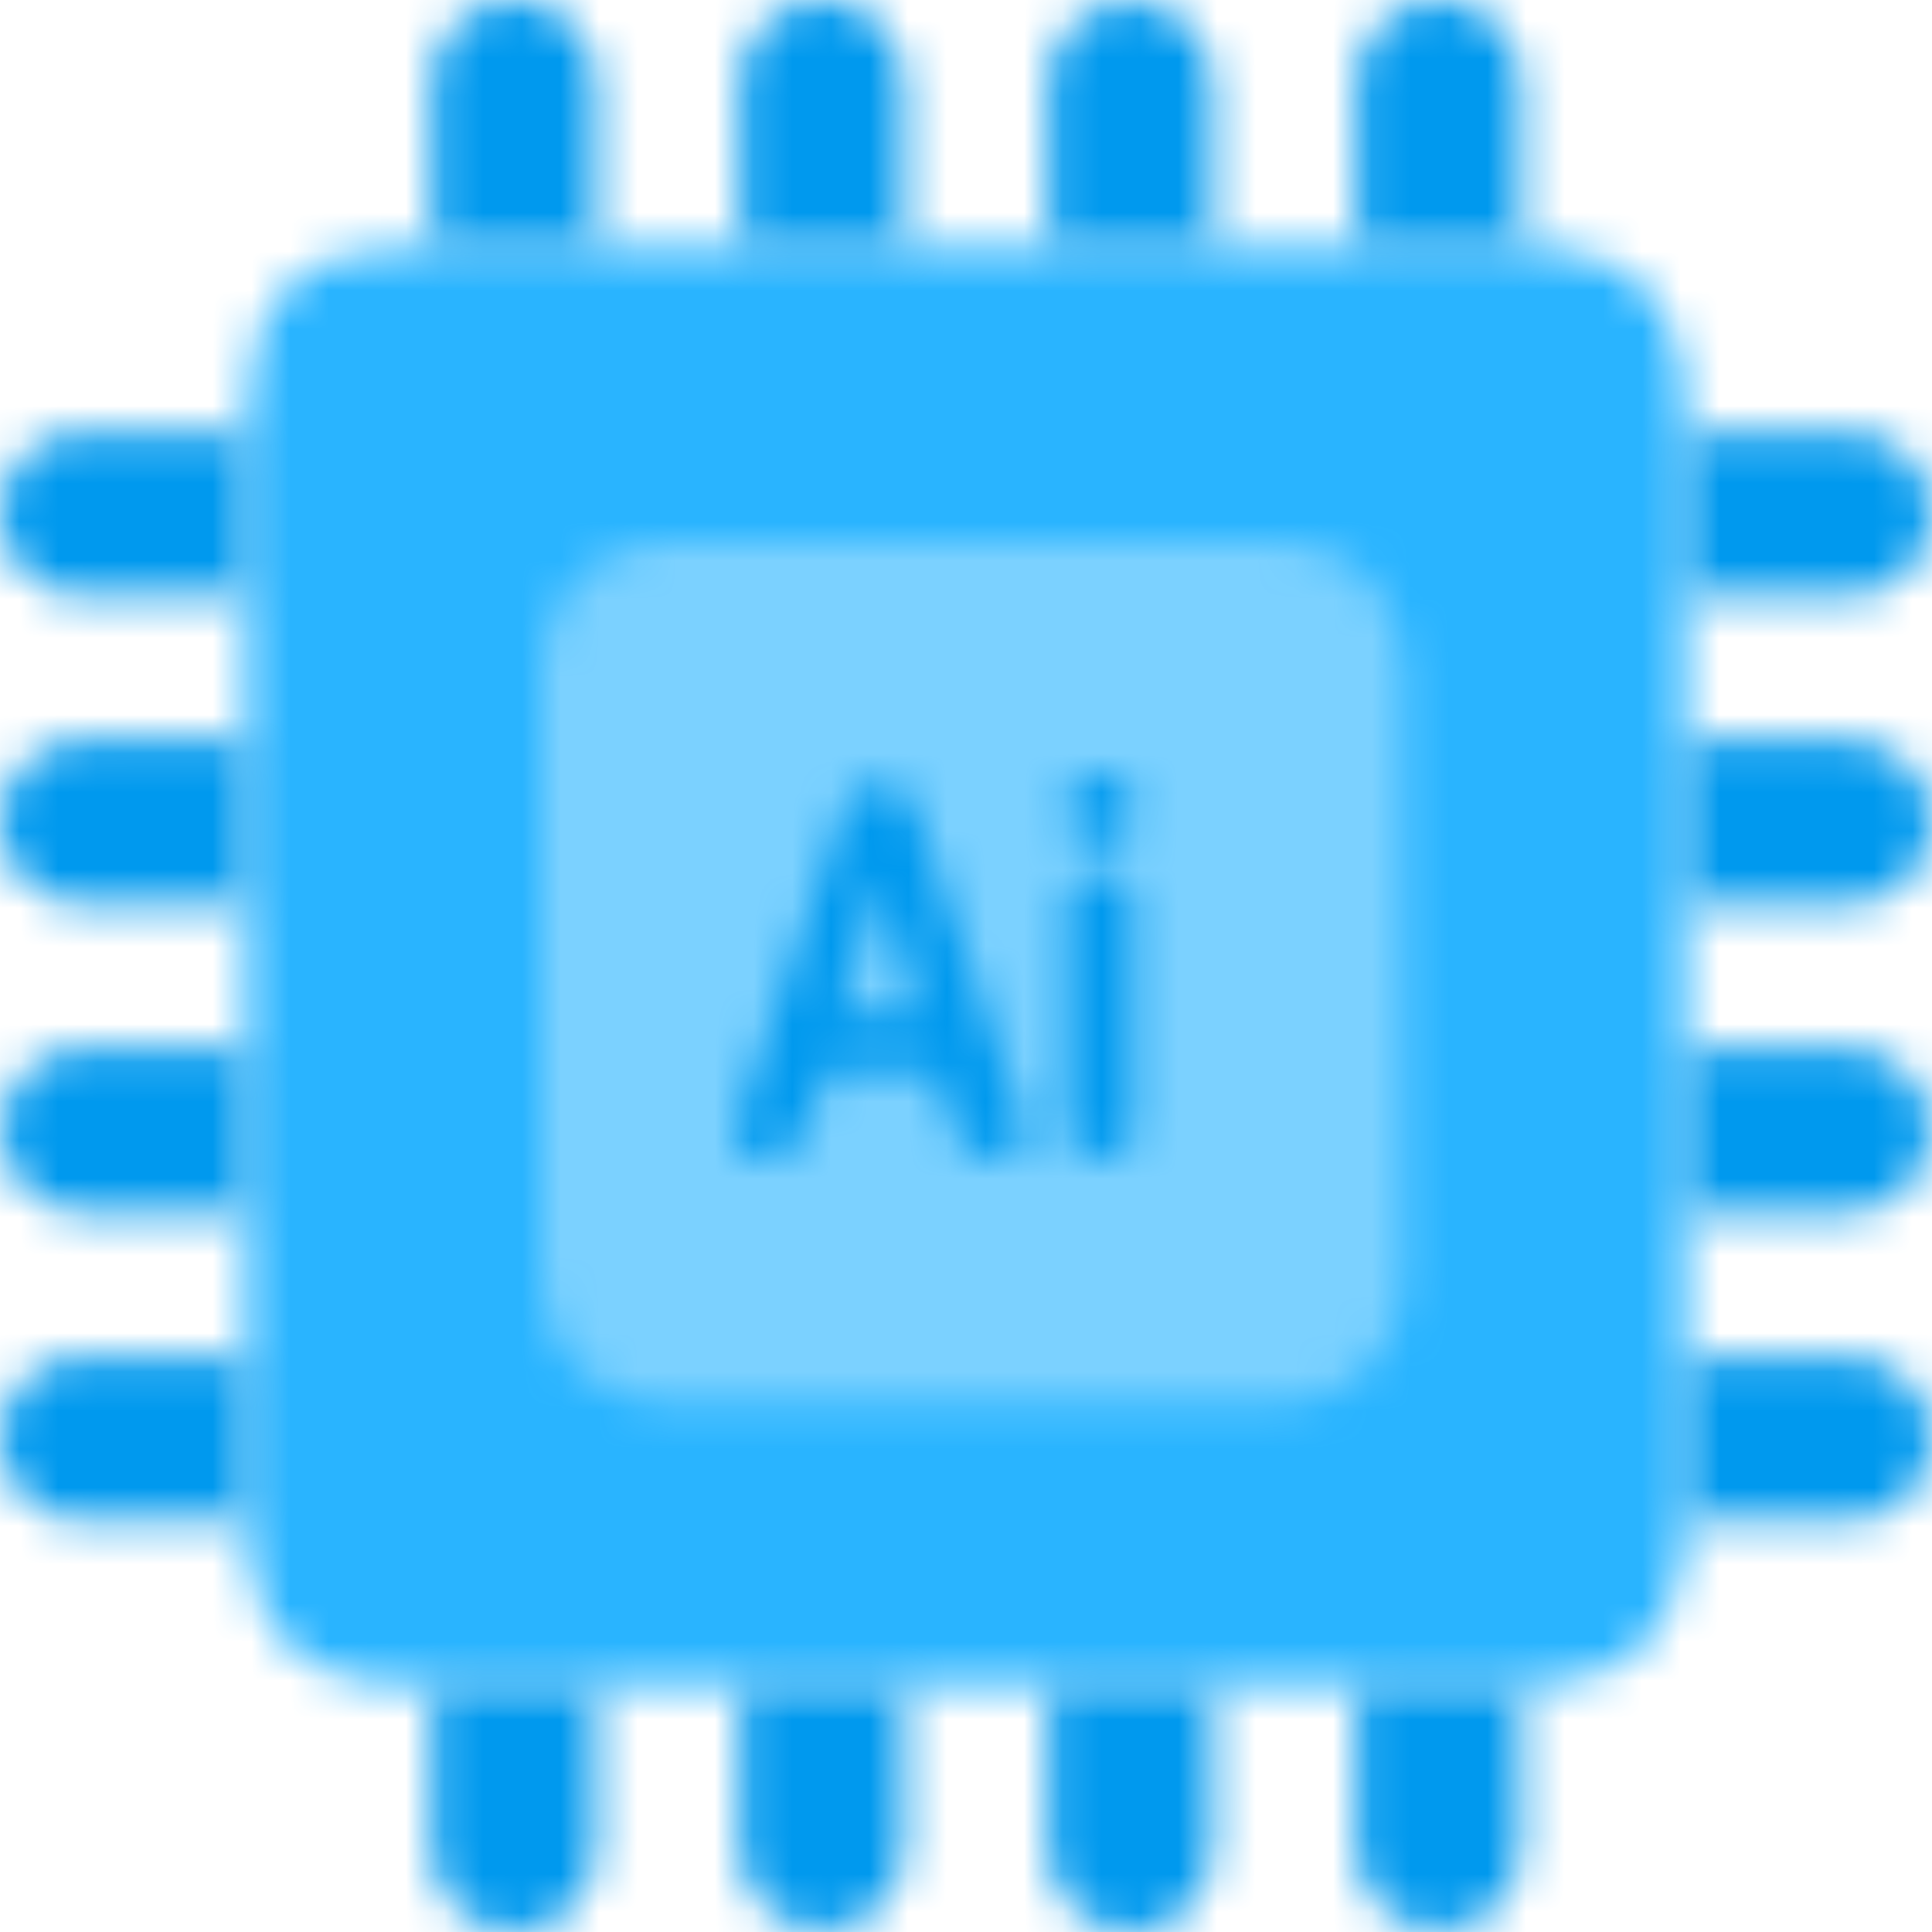
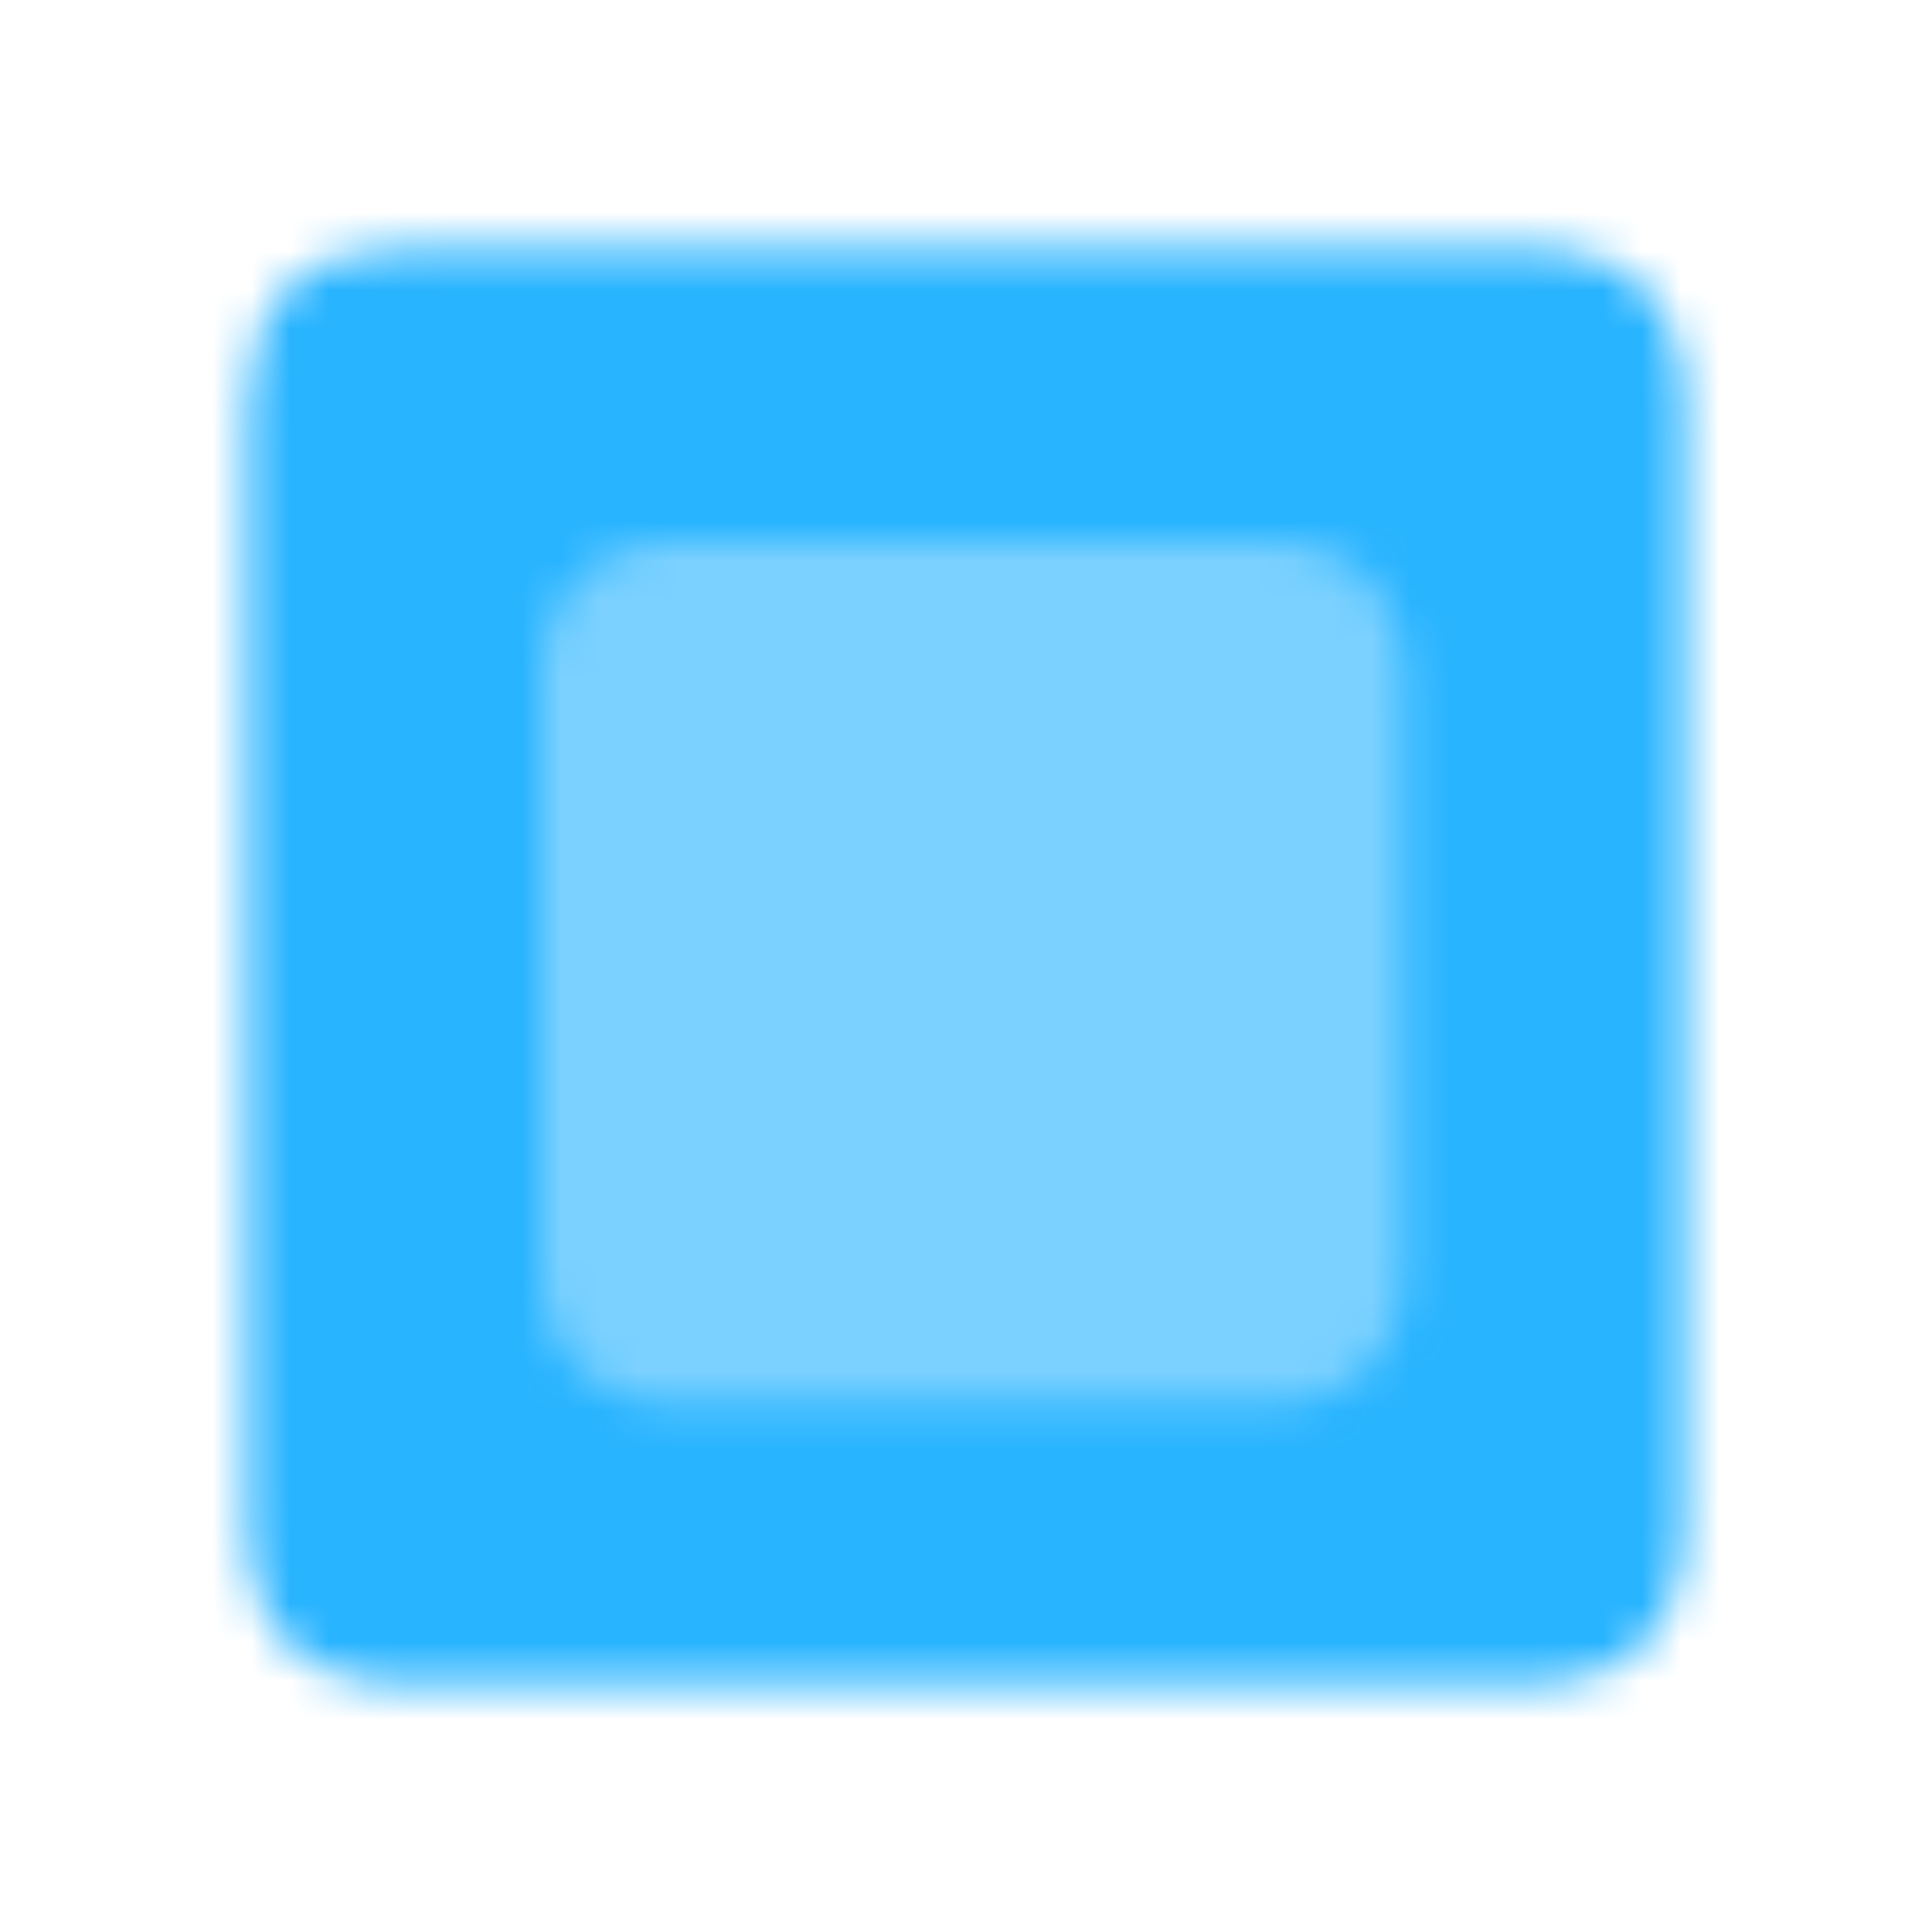
<svg xmlns="http://www.w3.org/2000/svg" xmlns:xlink="http://www.w3.org/1999/xlink" width="50px" height="50px" viewBox="0 0 50 50" version="1.1">
  <title>编组 93</title>
  <defs>
    <path d="M33.362,0.383 C36.199,0.383 37.617,1.801 37.617,4.638 L37.617,33.362 C37.617,36.199 36.199,37.617 33.362,37.617 L4.638,37.617 C1.801,37.617 0.383,36.199 0.383,33.362 L0.383,4.638 C0.383,1.801 1.801,0.383 4.638,0.383 L33.362,0.383 Z" id="path-1" />
    <path d="M19.149,0 C19.995,0 20.807,0.336 21.406,0.935 C22.005,1.533 22.341,2.345 22.341,3.192 L22.341,19.149 C22.341,19.995 22.005,20.807 21.406,21.406 C20.807,22.005 19.995,22.341 19.149,22.341 L3.192,22.341 C2.345,22.341 1.533,22.005 0.935,21.406 C0.336,20.807 0,19.995 0,19.149 L0,3.192 C0,2.345 0.336,1.533 0.935,0.935 C1.533,0.336 2.345,0 3.192,0 L19.149,0 Z" id="path-3" />
-     <path d="M15.425,43.617 L15.425,47.873 C15.425,49.047 14.473,50 13.298,50 C12.123,50 11.171,49.047 11.17,47.873 L11.17,47.873 L11.17,43.617 L15.425,43.617 Z M31.384,43.617 L31.384,47.873 C31.384,48.437 31.16,48.978 30.76,49.377 C30.406,49.732 29.938,49.948 29.442,49.992 L29.255,50 L29.104,49.995 C28,49.917 27.129,48.997 27.128,47.873 L27.128,43.617 L31.384,43.617 Z M23.404,43.617 L23.404,47.873 C23.387,49.035 22.439,49.968 21.277,49.968 C20.114,49.968 19.167,49.035 19.149,47.873 L19.149,47.873 L19.149,43.617 L23.404,43.617 Z M39.363,43.617 L39.363,47.873 C39.345,49.035 38.398,49.968 37.235,49.968 C36.072,49.968 35.125,49.035 35.107,47.873 L35.107,47.873 L35.107,43.617 L39.363,43.617 Z M6.383,35.107 L6.383,39.363 L2.127,39.363 C1.563,39.363 1.022,39.138 0.623,38.739 C0.224,38.34 -0,37.798 -2.24412453e-07,37.234 C0.001,36.059 0.953,35.107 2.127,35.107 L6.383,35.107 Z M47.873,35.107 C48.437,35.107 48.978,35.332 49.377,35.731 C49.776,36.13 50,36.671 50,37.235 C50,37.798 49.776,38.34 49.377,38.739 C48.978,39.138 48.437,39.363 47.873,39.363 L47.873,39.363 L43.617,39.363 L43.617,35.107 L47.873,35.107 Z M6.383,27.127 L6.383,31.383 L2.127,31.383 C0.965,31.365 0.032,30.418 0.032,29.255 C0.032,28.092 0.965,27.145 2.127,27.127 L2.127,27.127 L6.383,27.127 Z M47.873,27.127 C49.035,27.145 49.968,28.092 49.968,29.255 C49.968,30.418 49.035,31.365 47.873,31.383 L43.617,31.383 L43.617,27.127 L47.873,27.127 Z M6.383,19.149 L6.383,23.404 L2.127,23.404 C0.952,23.404 1.1102225e-16,22.451 1.1102225e-16,21.276 C1.1102225e-16,20.101 0.952,19.149 2.127,19.149 L6.383,19.149 Z M47.873,19.149 C48.437,19.149 48.978,19.373 49.377,19.772 C49.776,20.171 50,20.712 50,21.276 C50,22.451 49.048,23.404 47.873,23.404 L47.873,23.404 L43.617,23.404 L43.617,19.149 L47.873,19.149 Z M6.383,11.17 L6.383,15.425 L2.127,15.425 C1.563,15.425 1.022,15.201 0.623,14.802 C0.224,14.403 1.1102225e-16,13.862 1.1102225e-16,13.298 C1.1102225e-16,12.123 0.952,11.17 2.127,11.17 L6.383,11.17 Z M47.873,11.17 C49.048,11.17 50,12.123 50,13.298 C50,13.862 49.776,14.403 49.377,14.802 C48.978,15.201 48.437,15.425 47.873,15.425 L47.873,15.425 L43.617,15.425 L43.617,11.17 L47.873,11.17 Z M13.298,0 C13.862,0 14.403,0.224 14.802,0.623 C15.201,1.022 15.425,1.563 15.425,2.127 L15.425,2.127 L15.425,6.383 L11.17,6.383 L11.17,2.127 C11.17,0.952 12.123,0 13.298,0 Z M21.276,0 C22.451,0 23.404,0.952 23.404,2.127 L23.404,2.127 L23.404,6.383 L19.149,6.383 L19.149,2.127 C19.149,0.952 20.101,0 21.276,0 Z M29.255,0.032 C30.418,0.032 31.365,0.965 31.383,2.127 L31.383,6.383 L27.127,6.383 L27.127,2.127 C27.145,0.965 28.092,0.032 29.255,0.032 Z M37.234,-2.26076395e-07 C37.798,-0 38.34,0.224 38.739,0.623 C39.138,1.022 39.363,1.563 39.363,2.127 L39.363,2.127 L39.363,6.383 L35.107,6.383 L35.107,2.127 C35.107,0.953 36.059,0.001 37.234,-2.26076395e-07 Z" id="path-5" />
-     <path d="M3.767,0.285 C4.02,0.285 4.221,0.341 4.37,0.454 C4.519,0.567 4.616,0.696 4.661,0.84 L4.661,0.84 L7.479,9.01 L7.514,9.134 C7.578,9.415 7.538,9.624 7.391,9.762 C7.224,9.92 7.001,9.999 6.721,9.999 C6.441,10.008 6.233,9.947 6.097,9.816 C5.962,9.685 5.858,9.529 5.786,9.349 L5.786,9.349 L5.135,7.723 L2.385,7.723 L1.789,9.281 L1.722,9.436 C1.649,9.582 1.559,9.704 1.45,9.803 C1.306,9.934 1.093,9.999 0.813,9.999 C0.533,9.999 0.31,9.922 0.143,9.769 C-0.024,9.615 -0.045,9.353 0.082,8.983 L0.082,8.983 L2.873,0.84 L2.906,0.755 C2.959,0.645 3.045,0.544 3.164,0.454 C3.313,0.341 3.514,0.285 3.767,0.285 Z M9.471,2.547 C9.679,2.547 9.873,2.608 10.054,2.73 C10.234,2.852 10.325,3.053 10.325,3.333 L10.325,3.333 L10.325,9.295 L10.316,9.396 C10.291,9.53 10.217,9.656 10.094,9.776 C9.941,9.925 9.733,9.999 9.471,9.999 C9.209,9.999 9.001,9.927 8.848,9.782 C8.694,9.638 8.618,9.475 8.618,9.295 L8.618,9.295 L8.618,3.333 L8.623,3.221 C8.645,3.007 8.734,2.845 8.889,2.737 C9.069,2.61 9.263,2.547 9.471,2.547 Z M3.767,2.832 L2.724,6.192 L4.81,6.192 L3.767,2.832 Z M9.471,0 C9.733,0 9.952,0.088 10.128,0.264 C10.304,0.44 10.392,0.659 10.392,0.921 C10.392,1.183 10.304,1.402 10.128,1.578 C9.952,1.755 9.733,1.843 9.471,1.843 C9.209,1.843 8.99,1.755 8.814,1.578 C8.638,1.402 8.55,1.183 8.55,0.921 C8.55,0.659 8.638,0.44 8.814,0.264 C8.99,0.088 9.209,0 9.471,0 Z" id="path-7" />
  </defs>
  <g id="（PC网站）└--机构版" stroke="none" stroke-width="1" fill="none" fill-rule="evenodd">
    <g id="Artboard" transform="translate(-1756, -3516)">
      <g id="编组" transform="translate(1756, 3516)">
        <g transform="translate(6, 6)">
          <mask id="mask-2" fill="white">
            <use xlink:href="#path-1" />
          </mask>
          <g id="Clip-2" />
          <polygon id="Fill-1" fill="#29B4FF" mask="url(#mask-2)" points="-4.617 -4.617 42.617 -4.617 42.617 42.617 -4.617 42.617" />
        </g>
        <g transform="translate(14, 14)">
          <mask id="mask-4" fill="white">
            <use xlink:href="#path-3" />
          </mask>
          <g id="Clip-4" />
          <polygon id="Fill-3" fill="#7BD1FF" mask="url(#mask-4)" points="-5 -5 27.341 -5 27.341 27.341 -5 27.341" />
        </g>
        <g>
          <mask id="mask-6" fill="white">
            <use xlink:href="#path-5" />
          </mask>
          <g id="Clip-6" />
          <polygon id="Fill-5" fill="#0099EE" mask="url(#mask-6)" points="-5 -5 55 -5 55 55 -5 55" />
        </g>
        <g transform="translate(19, 20)">
          <mask id="mask-8" fill="white">
            <use xlink:href="#path-7" />
          </mask>
          <g id="Clip-8" />
-           <polygon id="Fill-7" fill="#0099EE" mask="url(#mask-8)" points="-5 -5 15.392 -5 15.392 15 -5 15" />
        </g>
      </g>
    </g>
  </g>
</svg>